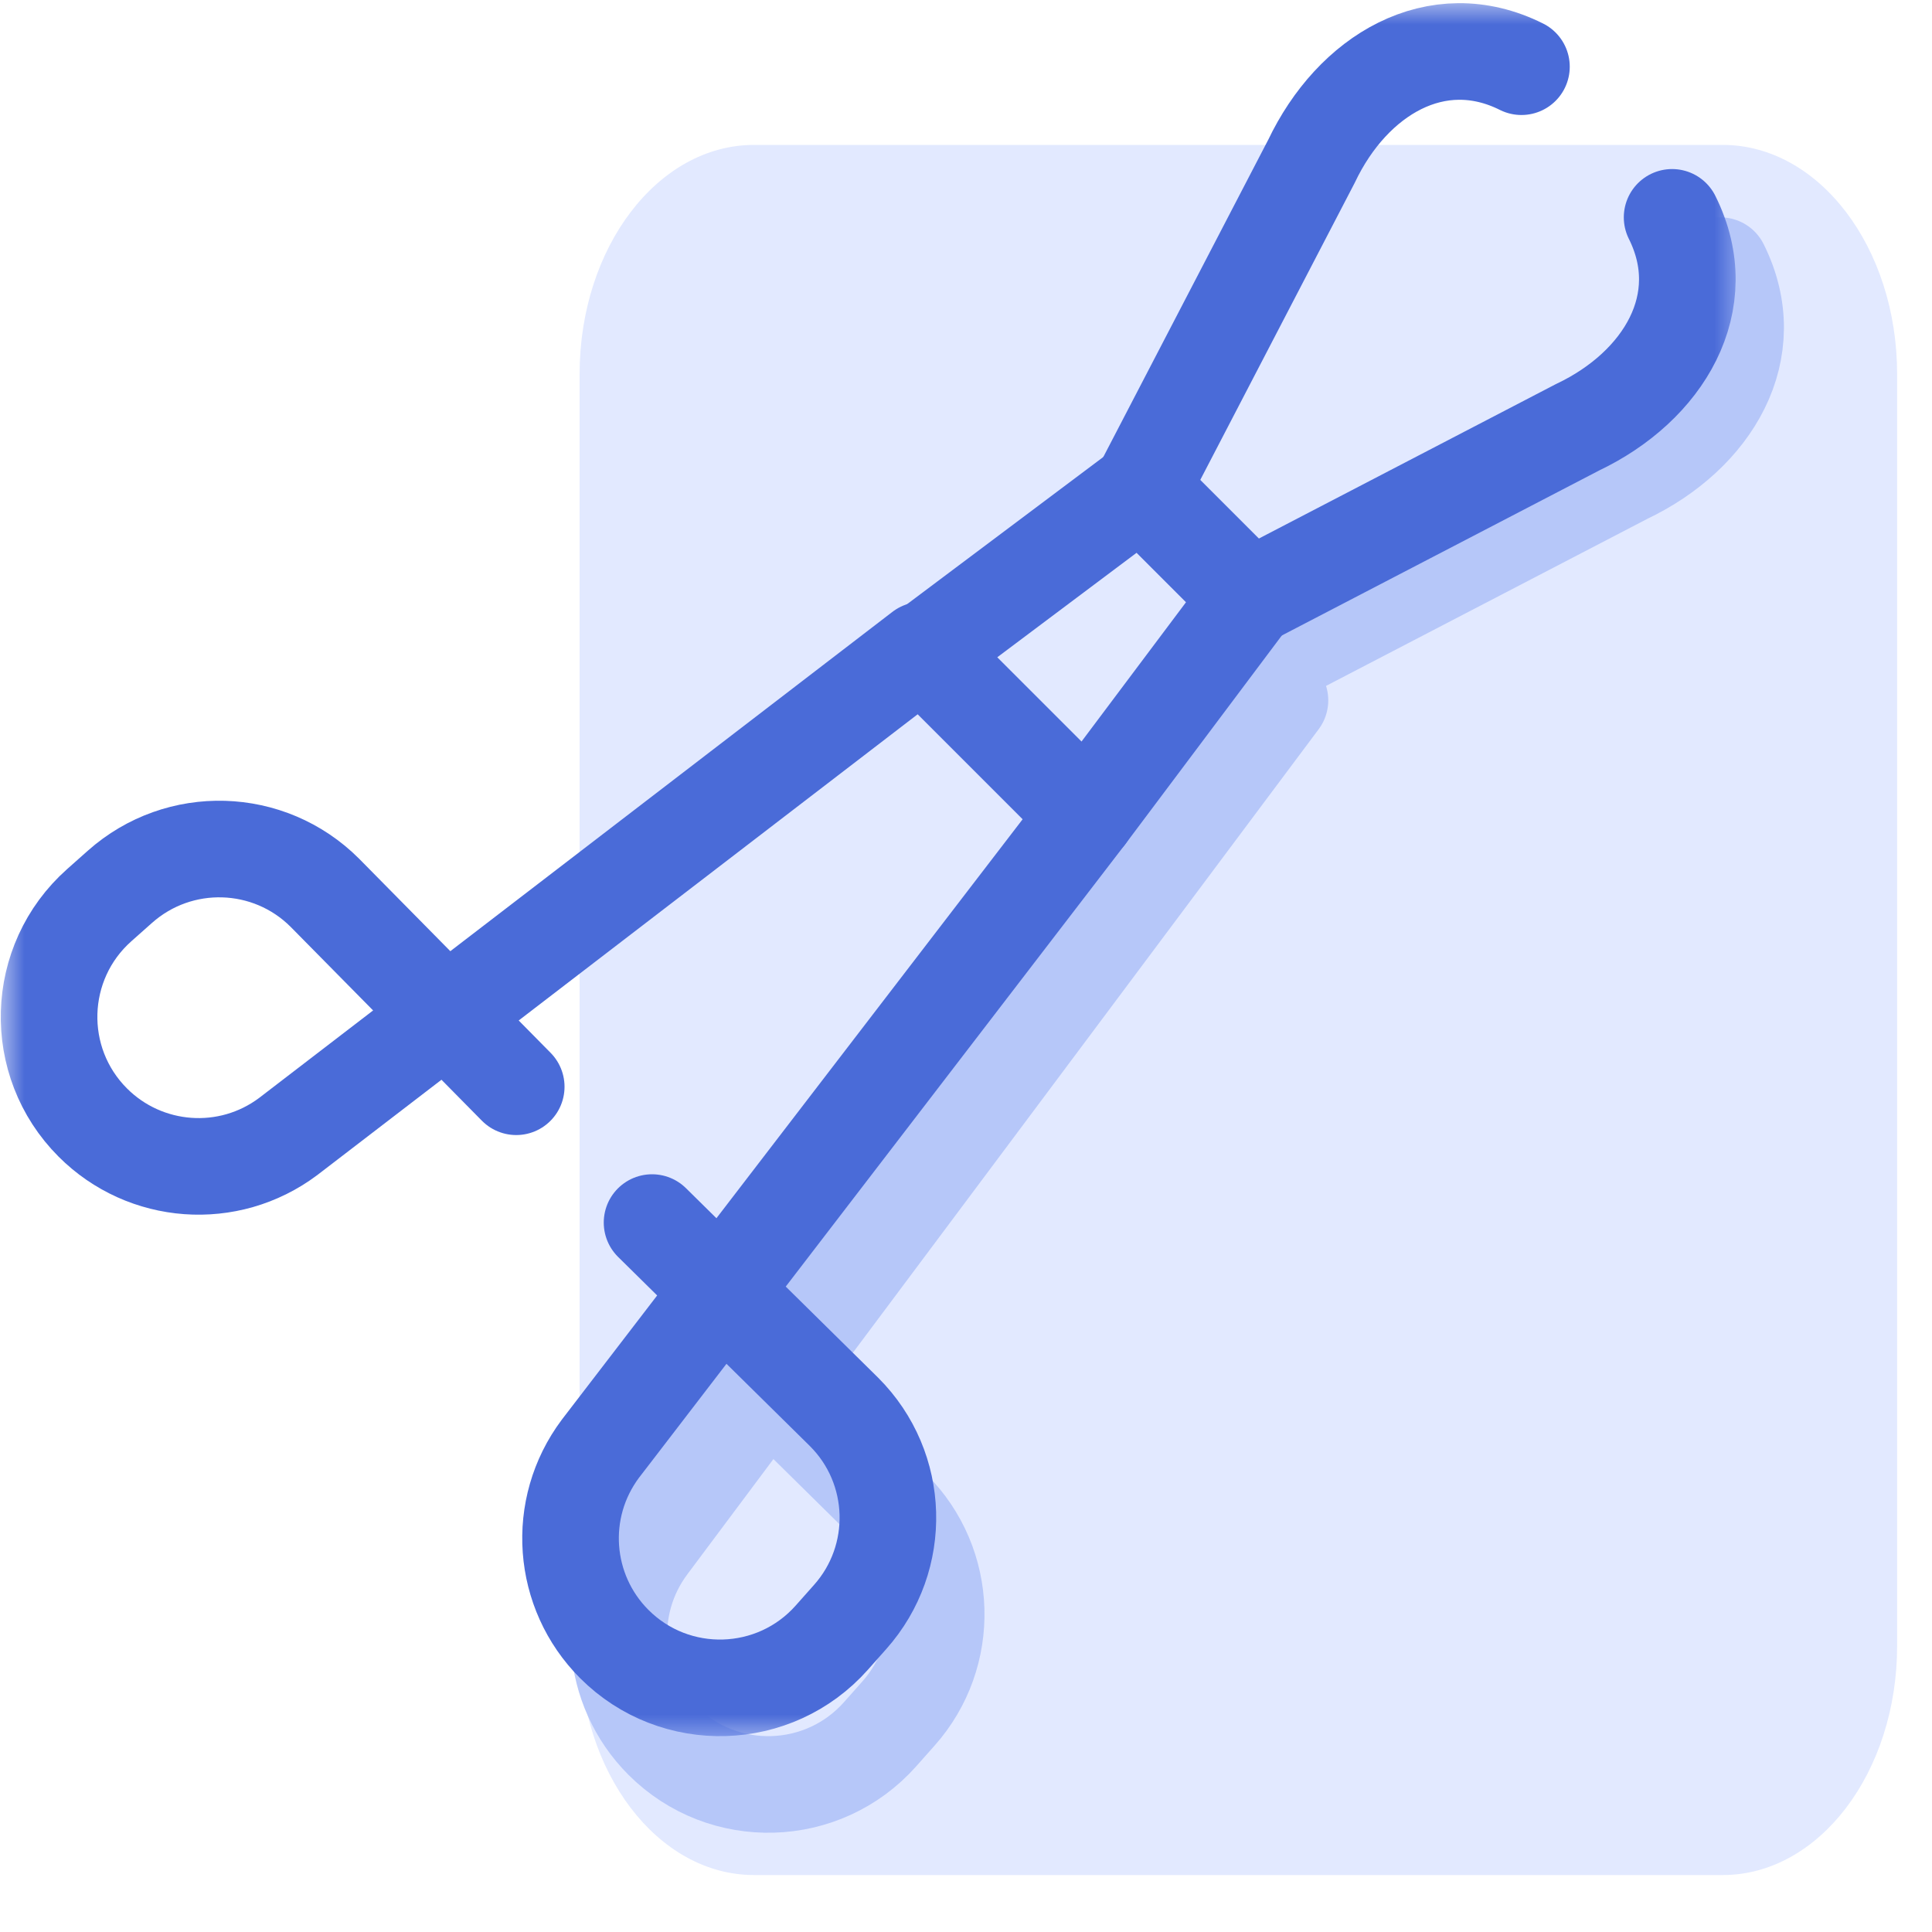
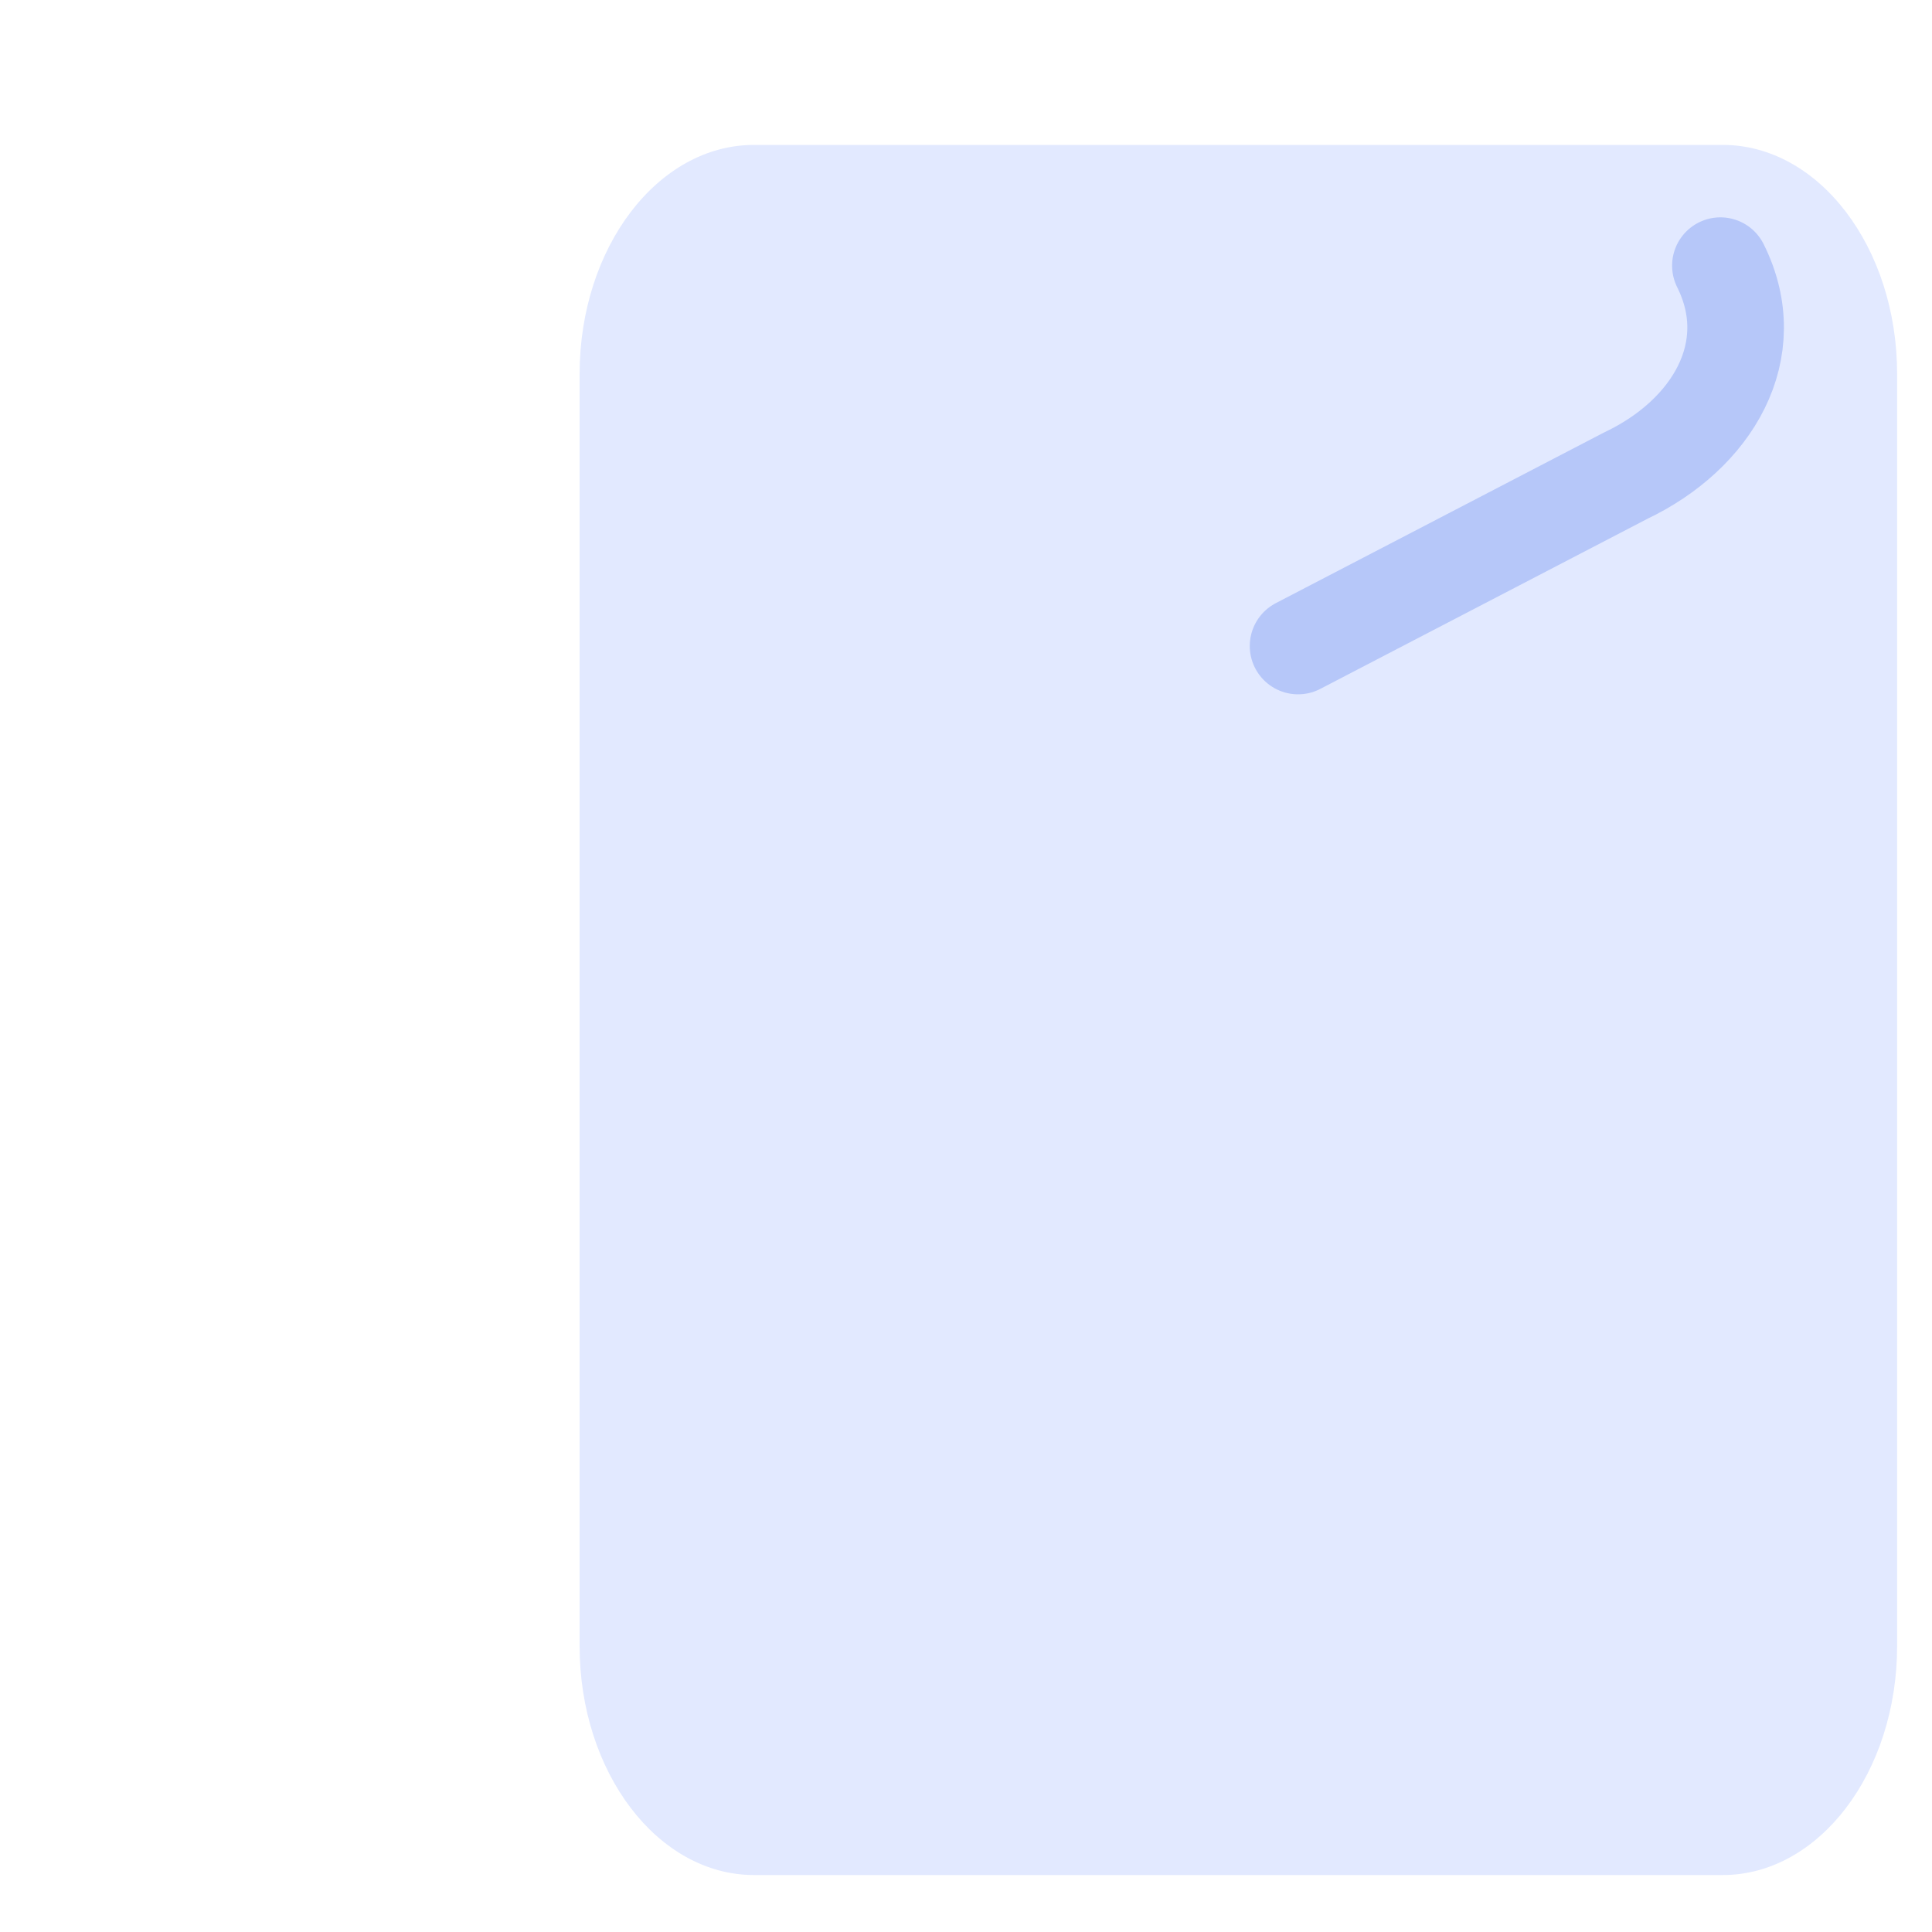
<svg xmlns="http://www.w3.org/2000/svg" width="40" height="40" viewBox="0 0 40 40" fill="none">
  <g id="Group 1000005352">
    <path id="Vector" opacity="0.8" d="M35.665 3H15.613C13.618 3 12 5.124 12 7.745V34.076C12 36.697 13.618 38.821 15.613 38.821H35.665C37.66 38.821 39.278 36.697 39.278 34.076V7.745C39.278 5.124 37.66 3 35.665 3Z" fill="#DBE3FF" />
    <g id="g1575">
      <path id="path1577" d="M26.875 13.375L33.66 9.847C35.444 9 36.497 7.257 35.619 5.5" stroke="#B6C7F9" stroke-width="2" stroke-miterlimit="10" stroke-linecap="round" stroke-linejoin="round" />
    </g>
-     <path id="path1581" d="M14.5 27.312L18.477 31.234C19.635 32.392 19.69 34.254 18.601 35.478L18.22 35.907C17.037 37.237 14.978 37.298 13.719 36.039C12.635 34.955 12.503 33.232 13.431 31.994L26.5 14.5" stroke="#B6C7F9" stroke-width="2" stroke-miterlimit="10" stroke-linecap="round" stroke-linejoin="round" />
    <g id="g1557">
      <g id="g1559">
-         <path id="path1561" d="M22.5 16.875L19.125 13.5L23.625 10.125L25.875 12.375L22.5 16.875Z" stroke="#4A6BD8" stroke-width="2" stroke-miterlimit="10" stroke-linecap="round" stroke-linejoin="round" />
-       </g>
+         </g>
      <g id="g1563">
        <g id="Clip path group">
          <mask id="mask0_608_2303" style="mask-type:luminance" maskUnits="userSpaceOnUse" x="0" y="0" width="36" height="36">
            <g id="clipPath1569">
-               <path id="path1567" d="M0 0H36V36H0V0Z" fill="white" />
-             </g>
+               </g>
          </mask>
          <g mask="url(#mask0_608_2303)">
            <g id="g1565">
              <g id="g1571">
                <path id="path1573" d="M23.625 10.125L27.153 3.339C28 1.556 29.743 0.503 31.5 1.381" stroke="#4A6BD8" stroke-width="2" stroke-miterlimit="10" stroke-linecap="round" stroke-linejoin="round" />
              </g>
              <g id="g1575_2">
-                 <path id="path1577_2" d="M25.875 12.375L32.66 8.847C34.444 8 35.497 6.257 34.619 4.5" stroke="#4A6BD8" stroke-width="2" stroke-miterlimit="10" stroke-linecap="round" stroke-linejoin="round" />
-               </g>
+                 </g>
              <g id="g1579">
-                 <path id="path1581_2" d="M13.5 25.312L17.477 29.234C18.635 30.392 18.69 32.254 17.601 33.478L17.22 33.907C16.037 35.237 13.978 35.298 12.719 34.039C11.635 32.955 11.503 31.232 12.431 29.994L22.5 16.875" stroke="#4A6BD8" stroke-width="2" stroke-miterlimit="10" stroke-linecap="round" stroke-linejoin="round" />
-               </g>
+                 </g>
              <g id="g1583">
                <path id="path1585" d="M10.688 22.5L6.727 18.485C5.569 17.326 3.708 17.271 2.483 18.36L2.054 18.741C0.724 19.924 0.663 21.983 1.922 23.242C3.006 24.326 4.729 24.458 5.967 23.53L19.086 13.461" stroke="#4A6BD8" stroke-width="2" stroke-miterlimit="10" stroke-linecap="round" stroke-linejoin="round" />
              </g>
            </g>
          </g>
        </g>
      </g>
    </g>
  </g>
</svg>